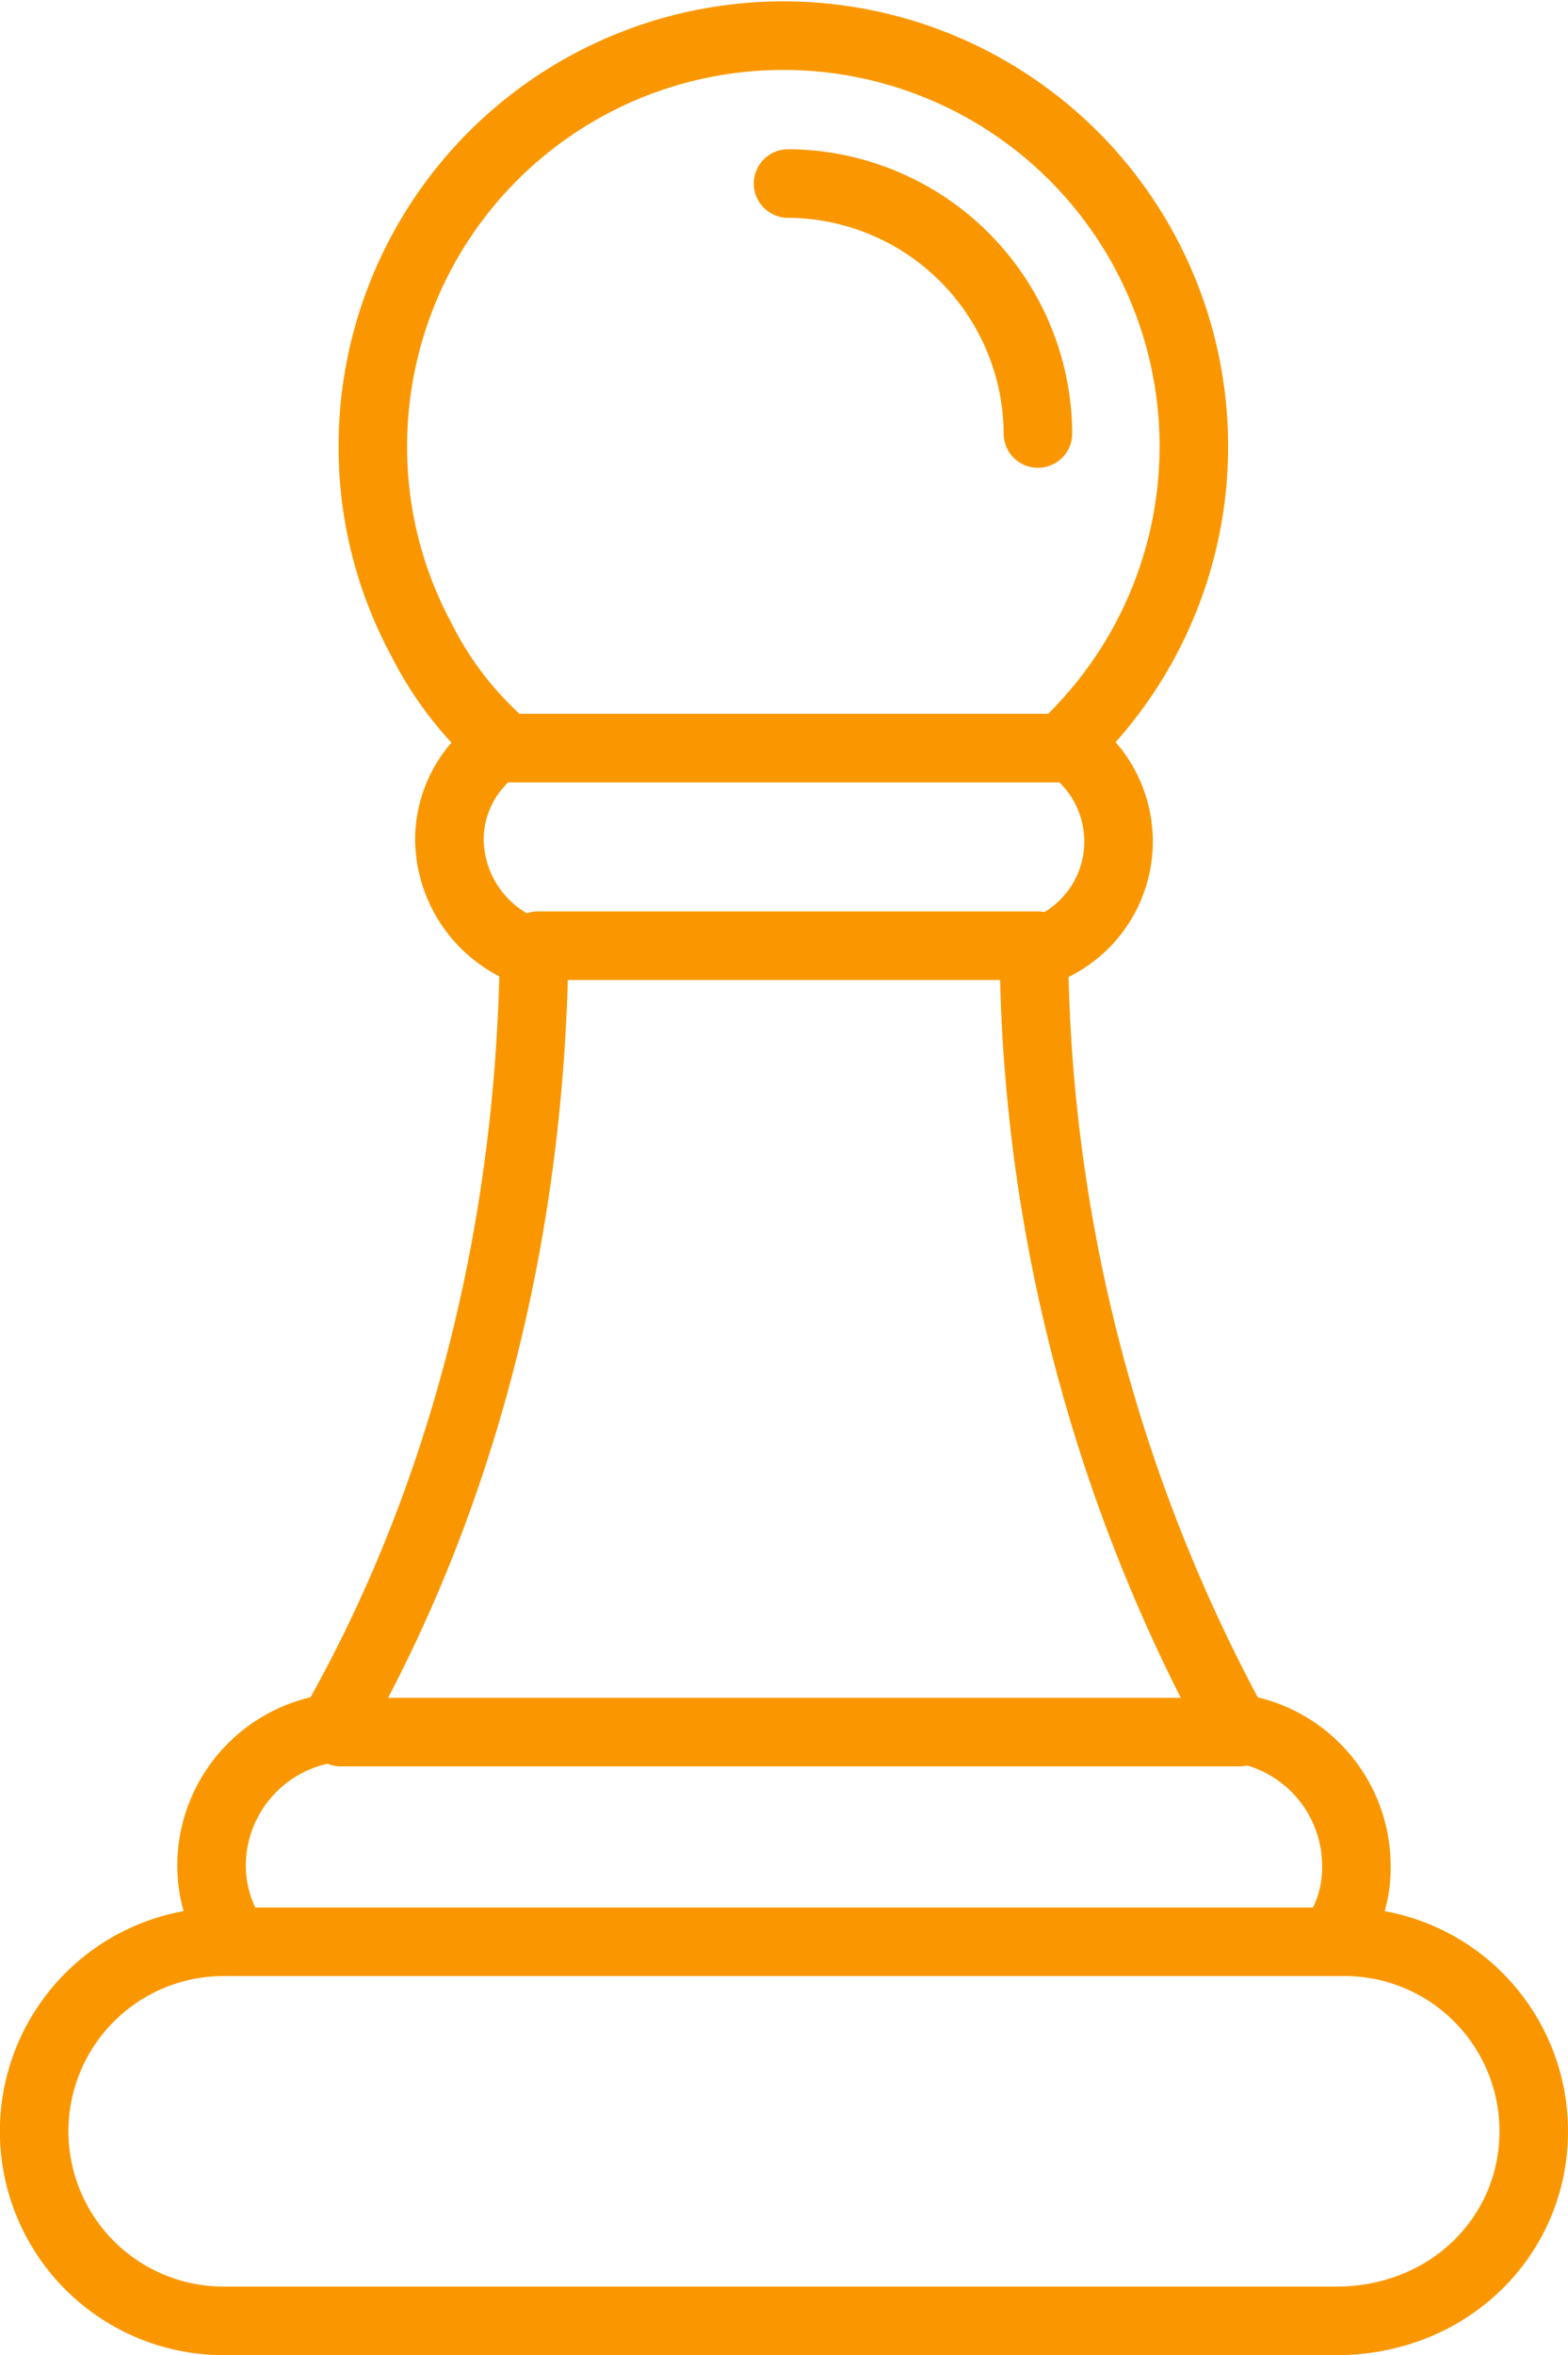
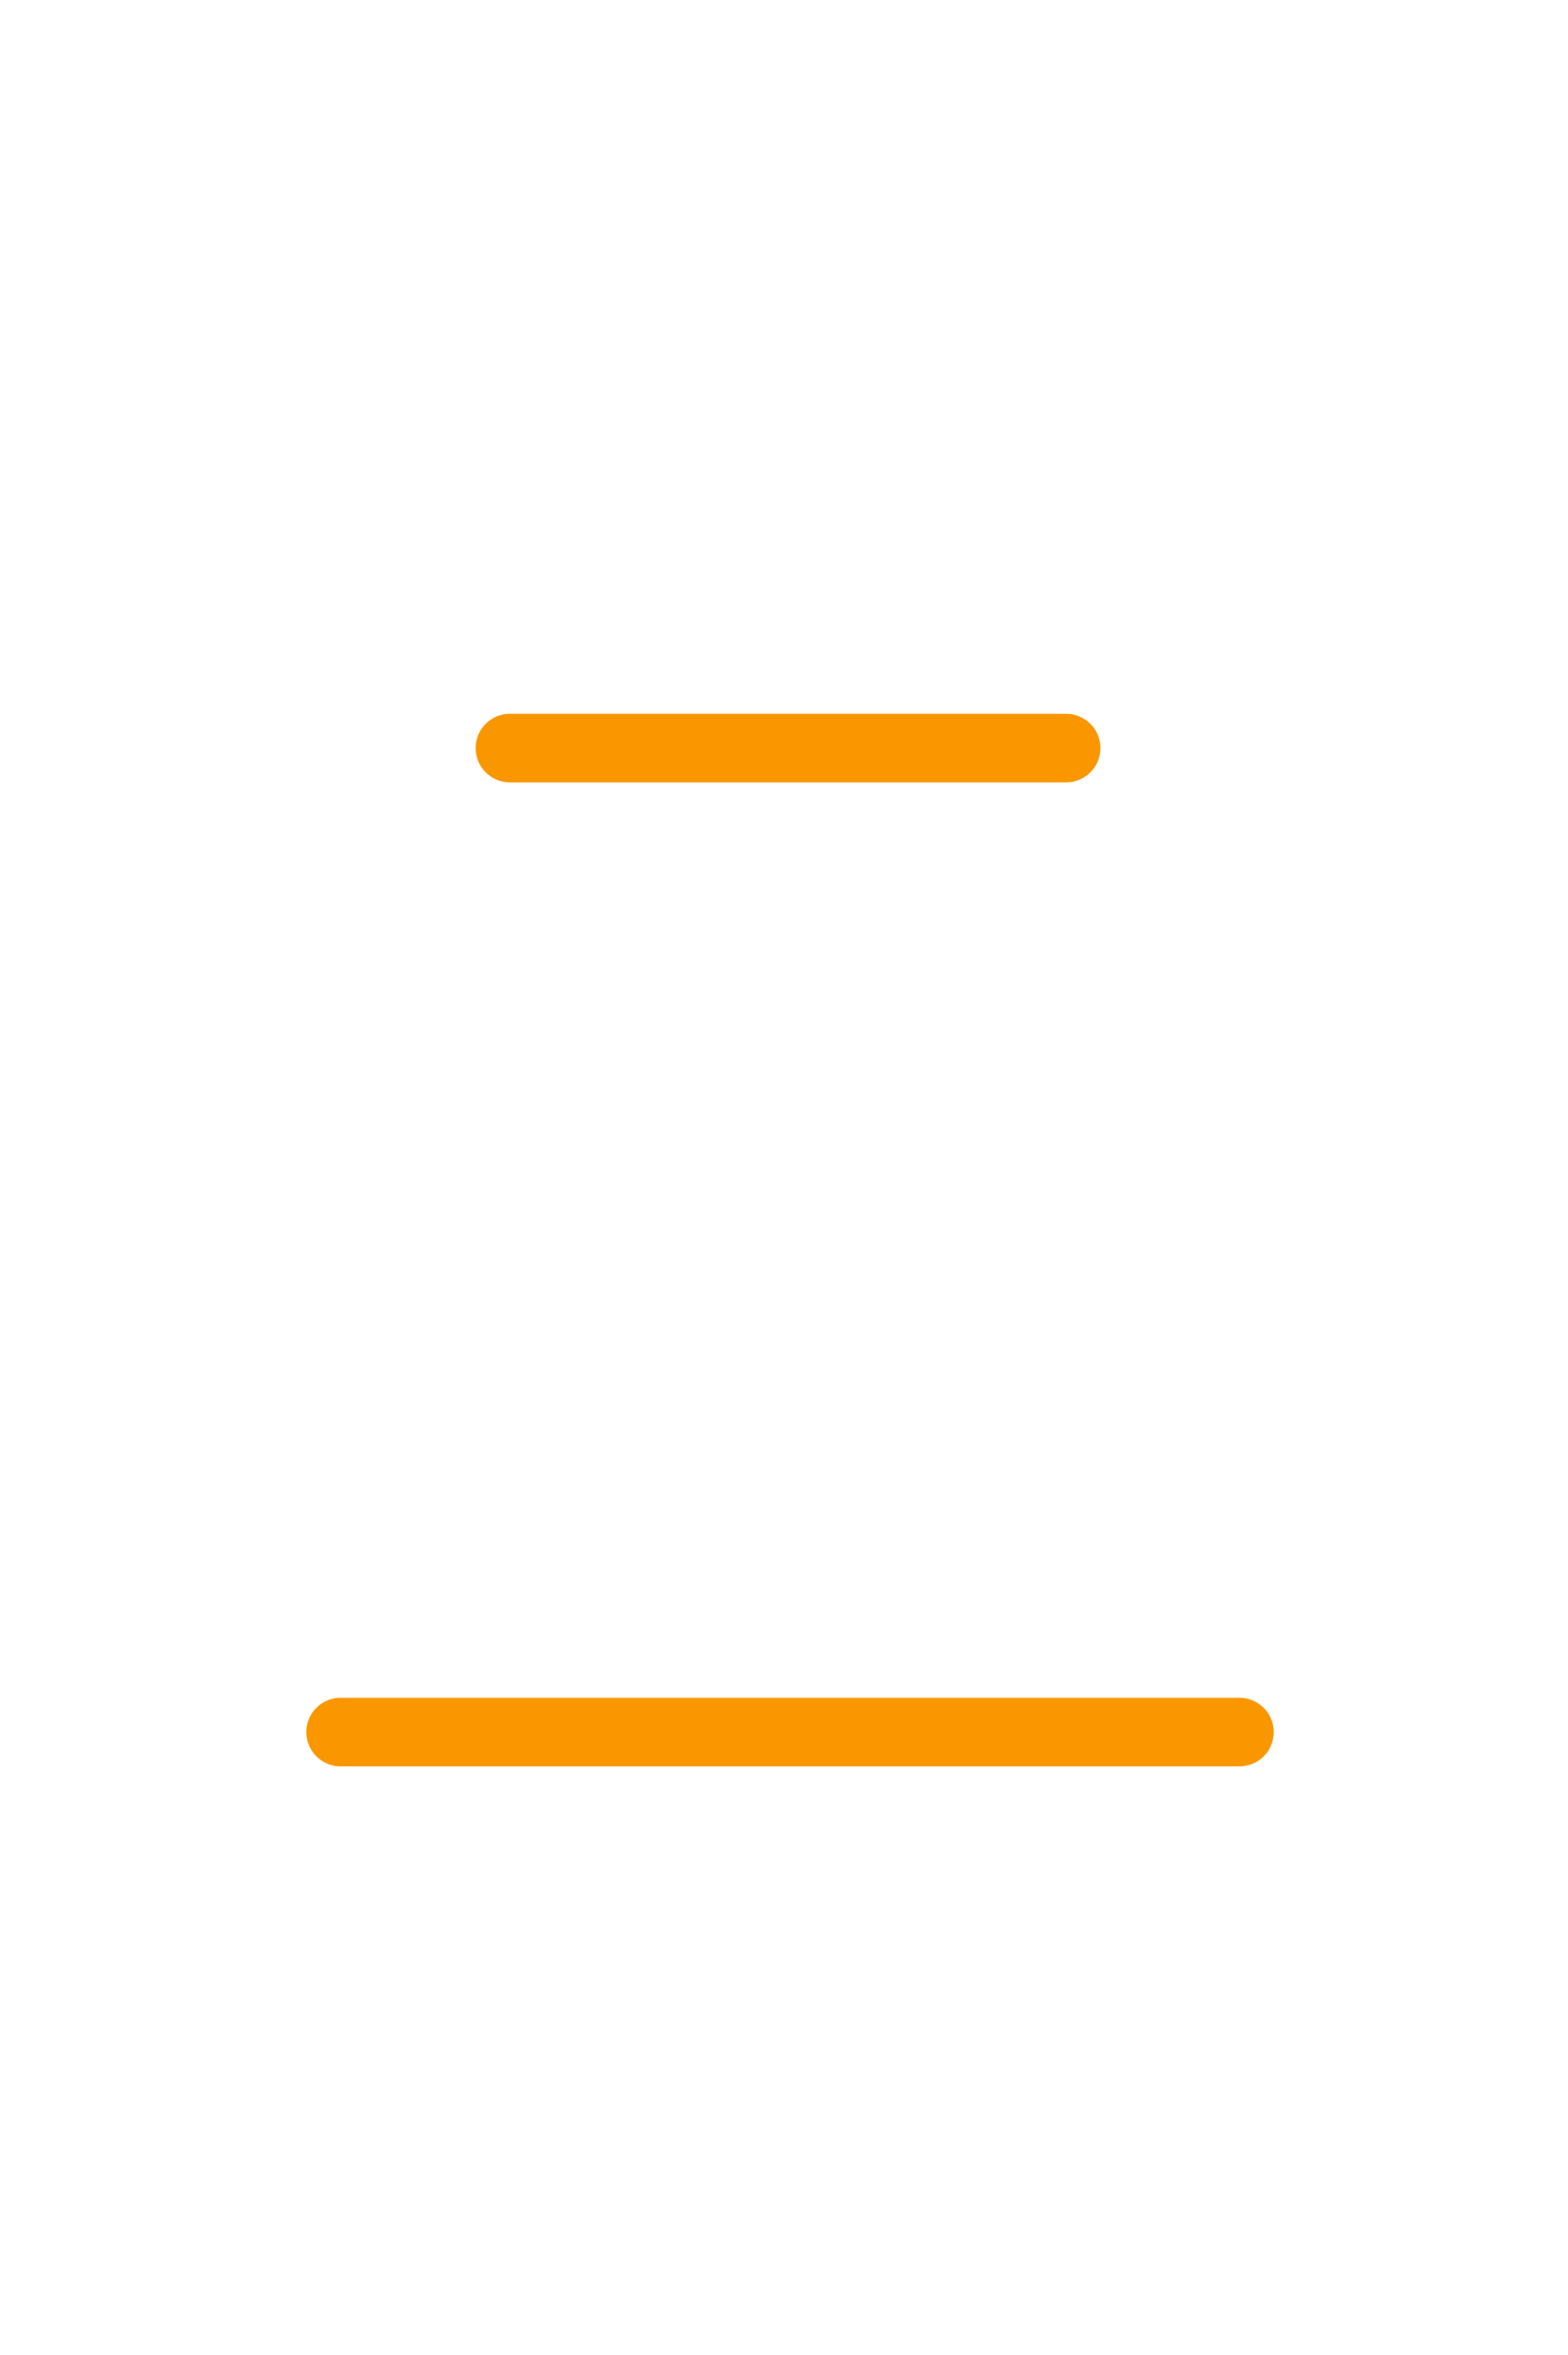
<svg xmlns="http://www.w3.org/2000/svg" width="119.231" height="179" viewBox="0 0 119.231 179">
  <g id="icon-chess-orange" transform="translate(-36.015 -2.912)">
    <g id="Group_34" data-name="Group 34">
-       <path id="Path_404" data-name="Path 404" d="M152.64,164.9a14.389,14.389,0,0,0-14.406-14.406h-.92a9.432,9.432,0,0,0,1.839-5.824,10.568,10.568,0,0,0-9.2-10.421A125.329,125.329,0,0,1,114.634,75.4a8.874,8.874,0,0,0,2.452-15.938A31.215,31.215,0,1,0,64.366,36.781a30.8,30.8,0,0,0,3.678,14.712,26.369,26.369,0,0,0,6.13,7.969,8.623,8.623,0,0,0-3.985,7.356A9.206,9.206,0,0,0,76.627,75.4C76.32,96.856,71.11,117.086,61.3,134.25a10.568,10.568,0,0,0-9.2,10.421,10.091,10.091,0,0,0,1.839,5.824h-.92a14.406,14.406,0,0,0,0,28.812h84.6C146.2,179.307,152.64,172.87,152.64,164.9Z" fill="none" stroke="#fa9700" stroke-linecap="round" stroke-linejoin="round" stroke-width="5.211" />
-       <path id="Path_405" data-name="Path 405" d="M114.94,35.861a19.1,19.1,0,0,0-19-19" fill="none" stroke="#fa9700" stroke-linecap="round" stroke-linejoin="round" stroke-width="5.211" />
-     </g>
+       </g>
    <line id="Line_27" data-name="Line 27" x2="42.298" transform="translate(74.788 59.769)" fill="none" stroke="#fa9700" stroke-linecap="round" stroke-linejoin="round" stroke-width="5.211" />
    <line id="Line_28" data-name="Line 28" x2="68.351" transform="translate(61.914 134.557)" fill="none" stroke="#fa9700" stroke-linecap="round" stroke-linejoin="round" stroke-width="5.211" />
-     <line id="Line_29" data-name="Line 29" x2="83.983" transform="translate(53.945 150.495)" fill="none" stroke="#fa9700" stroke-linecap="round" stroke-linejoin="round" stroke-width="5.211" />
-     <line id="Line_30" data-name="Line 30" x2="38.007" transform="translate(76.933 74.788)" fill="none" stroke="#fa9700" stroke-linecap="round" stroke-linejoin="round" stroke-width="5.211" />
  </g>
</svg>